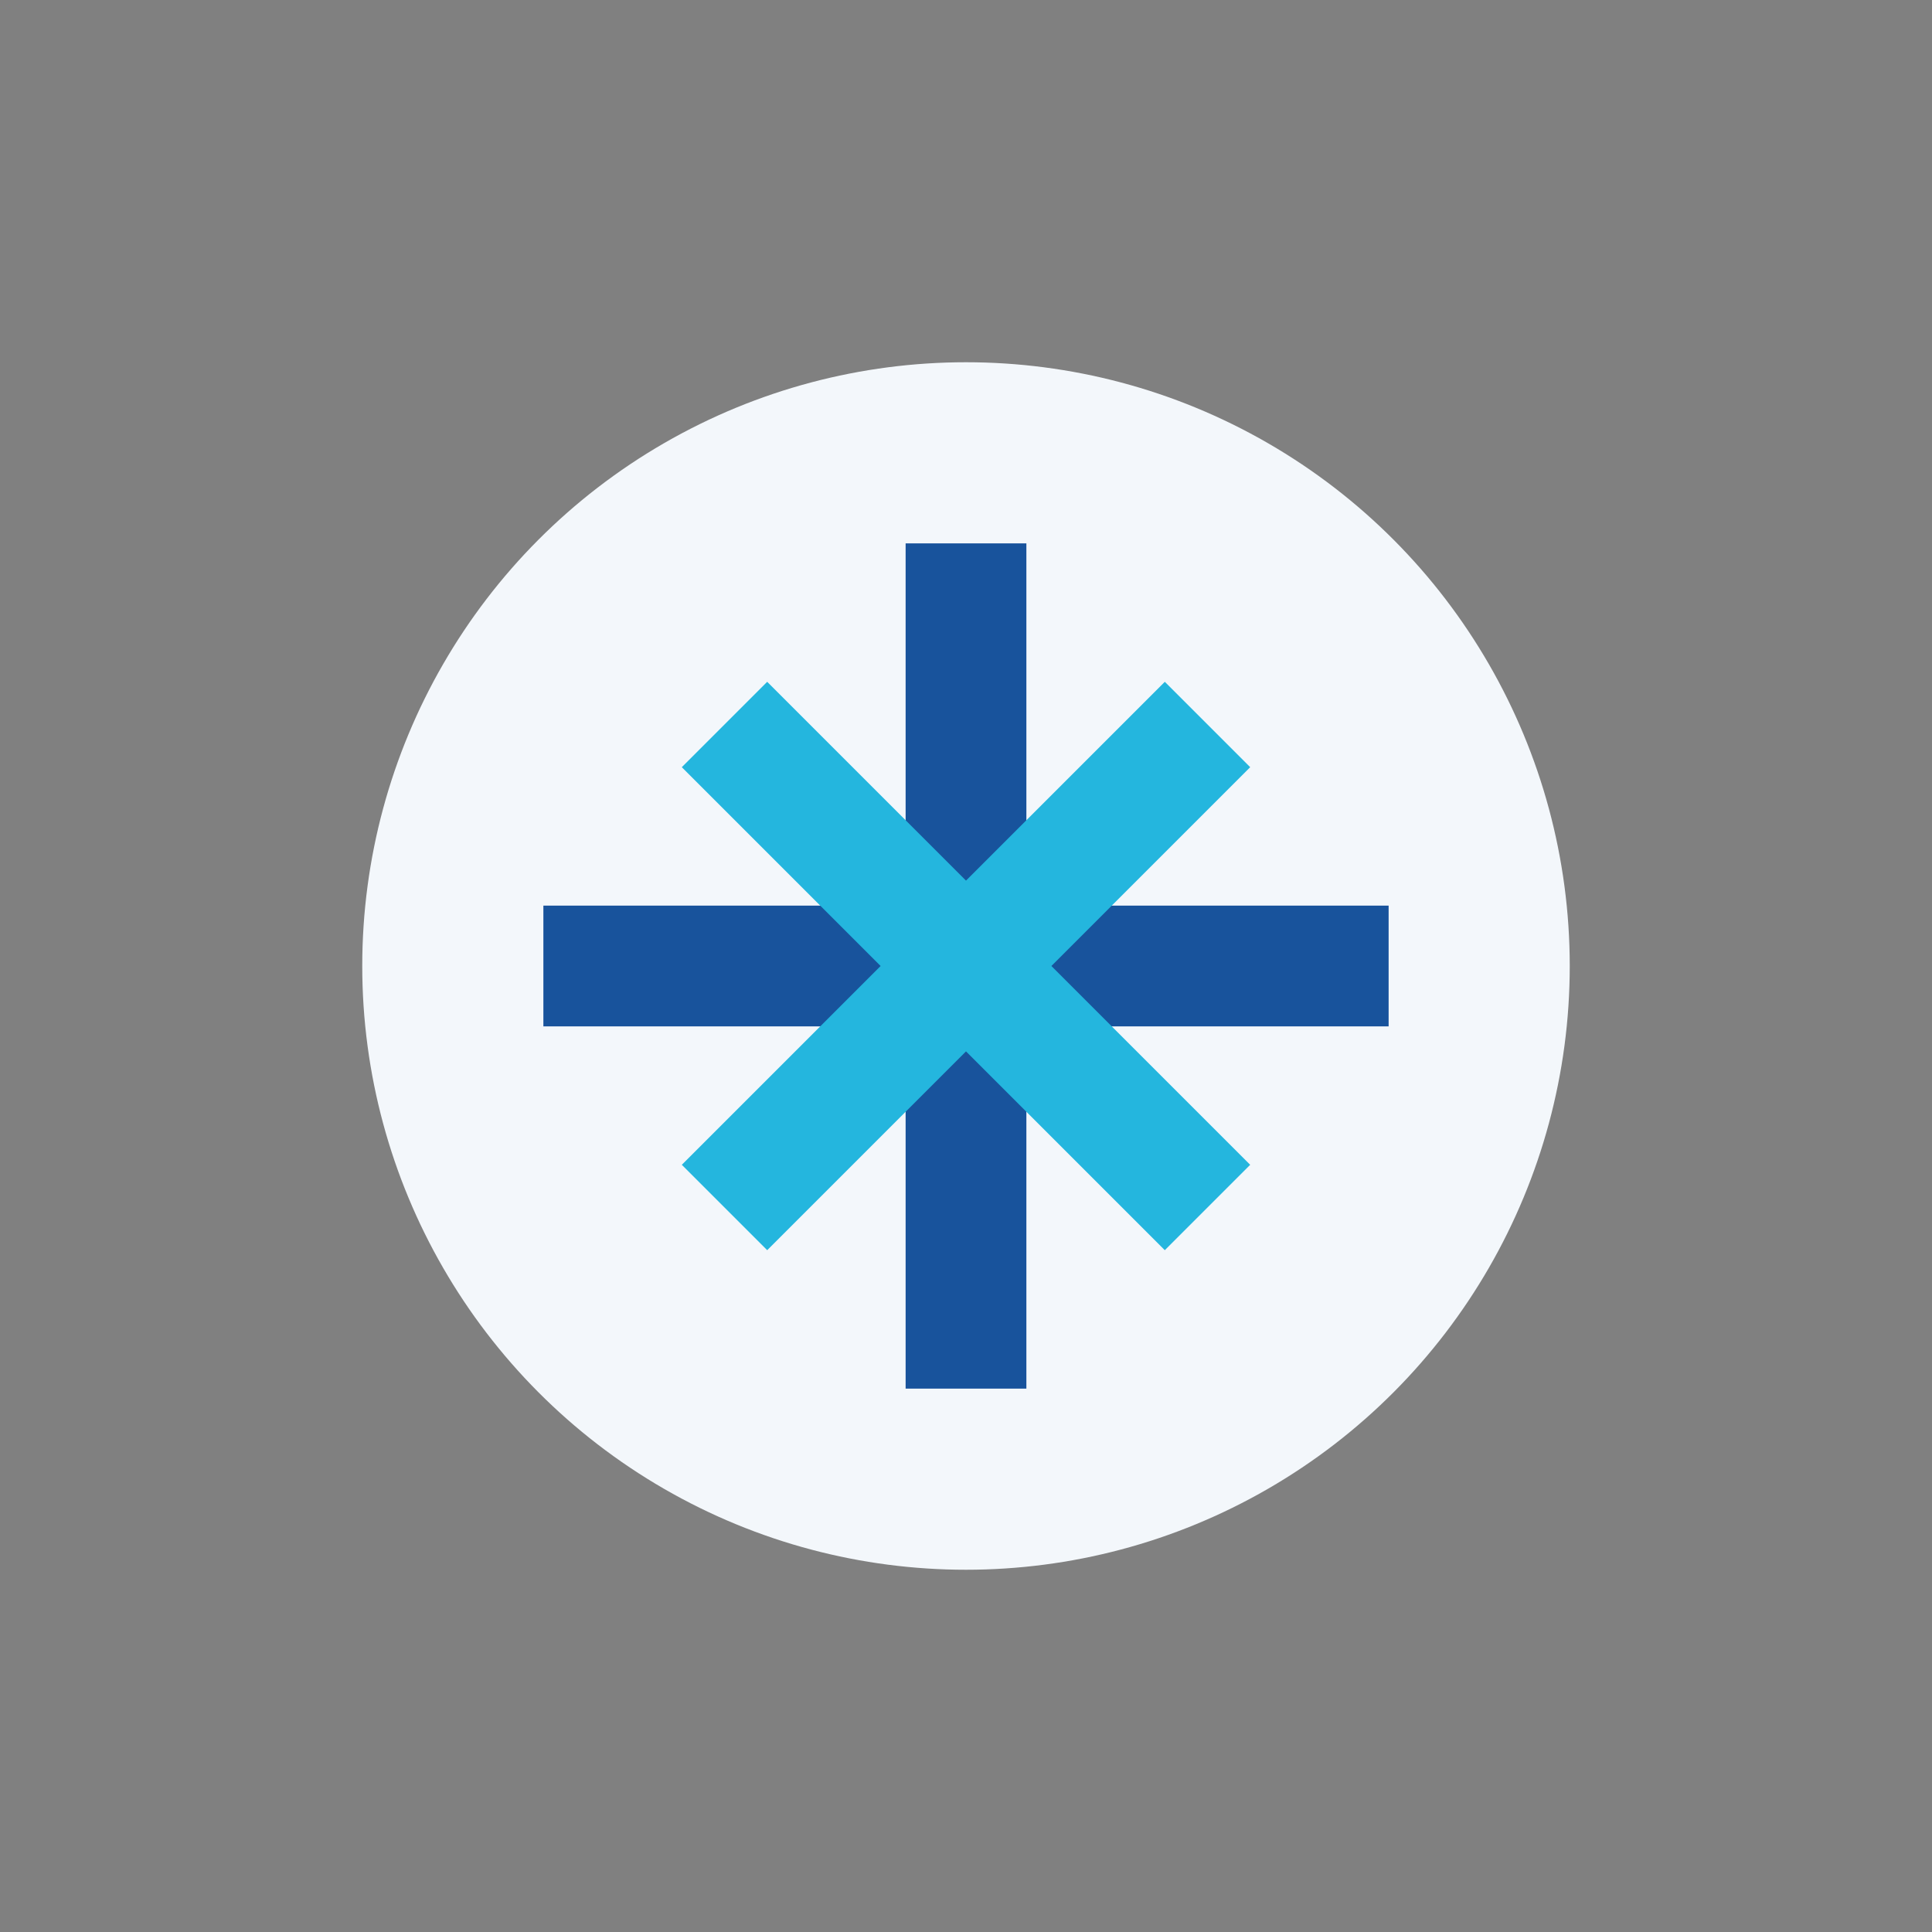
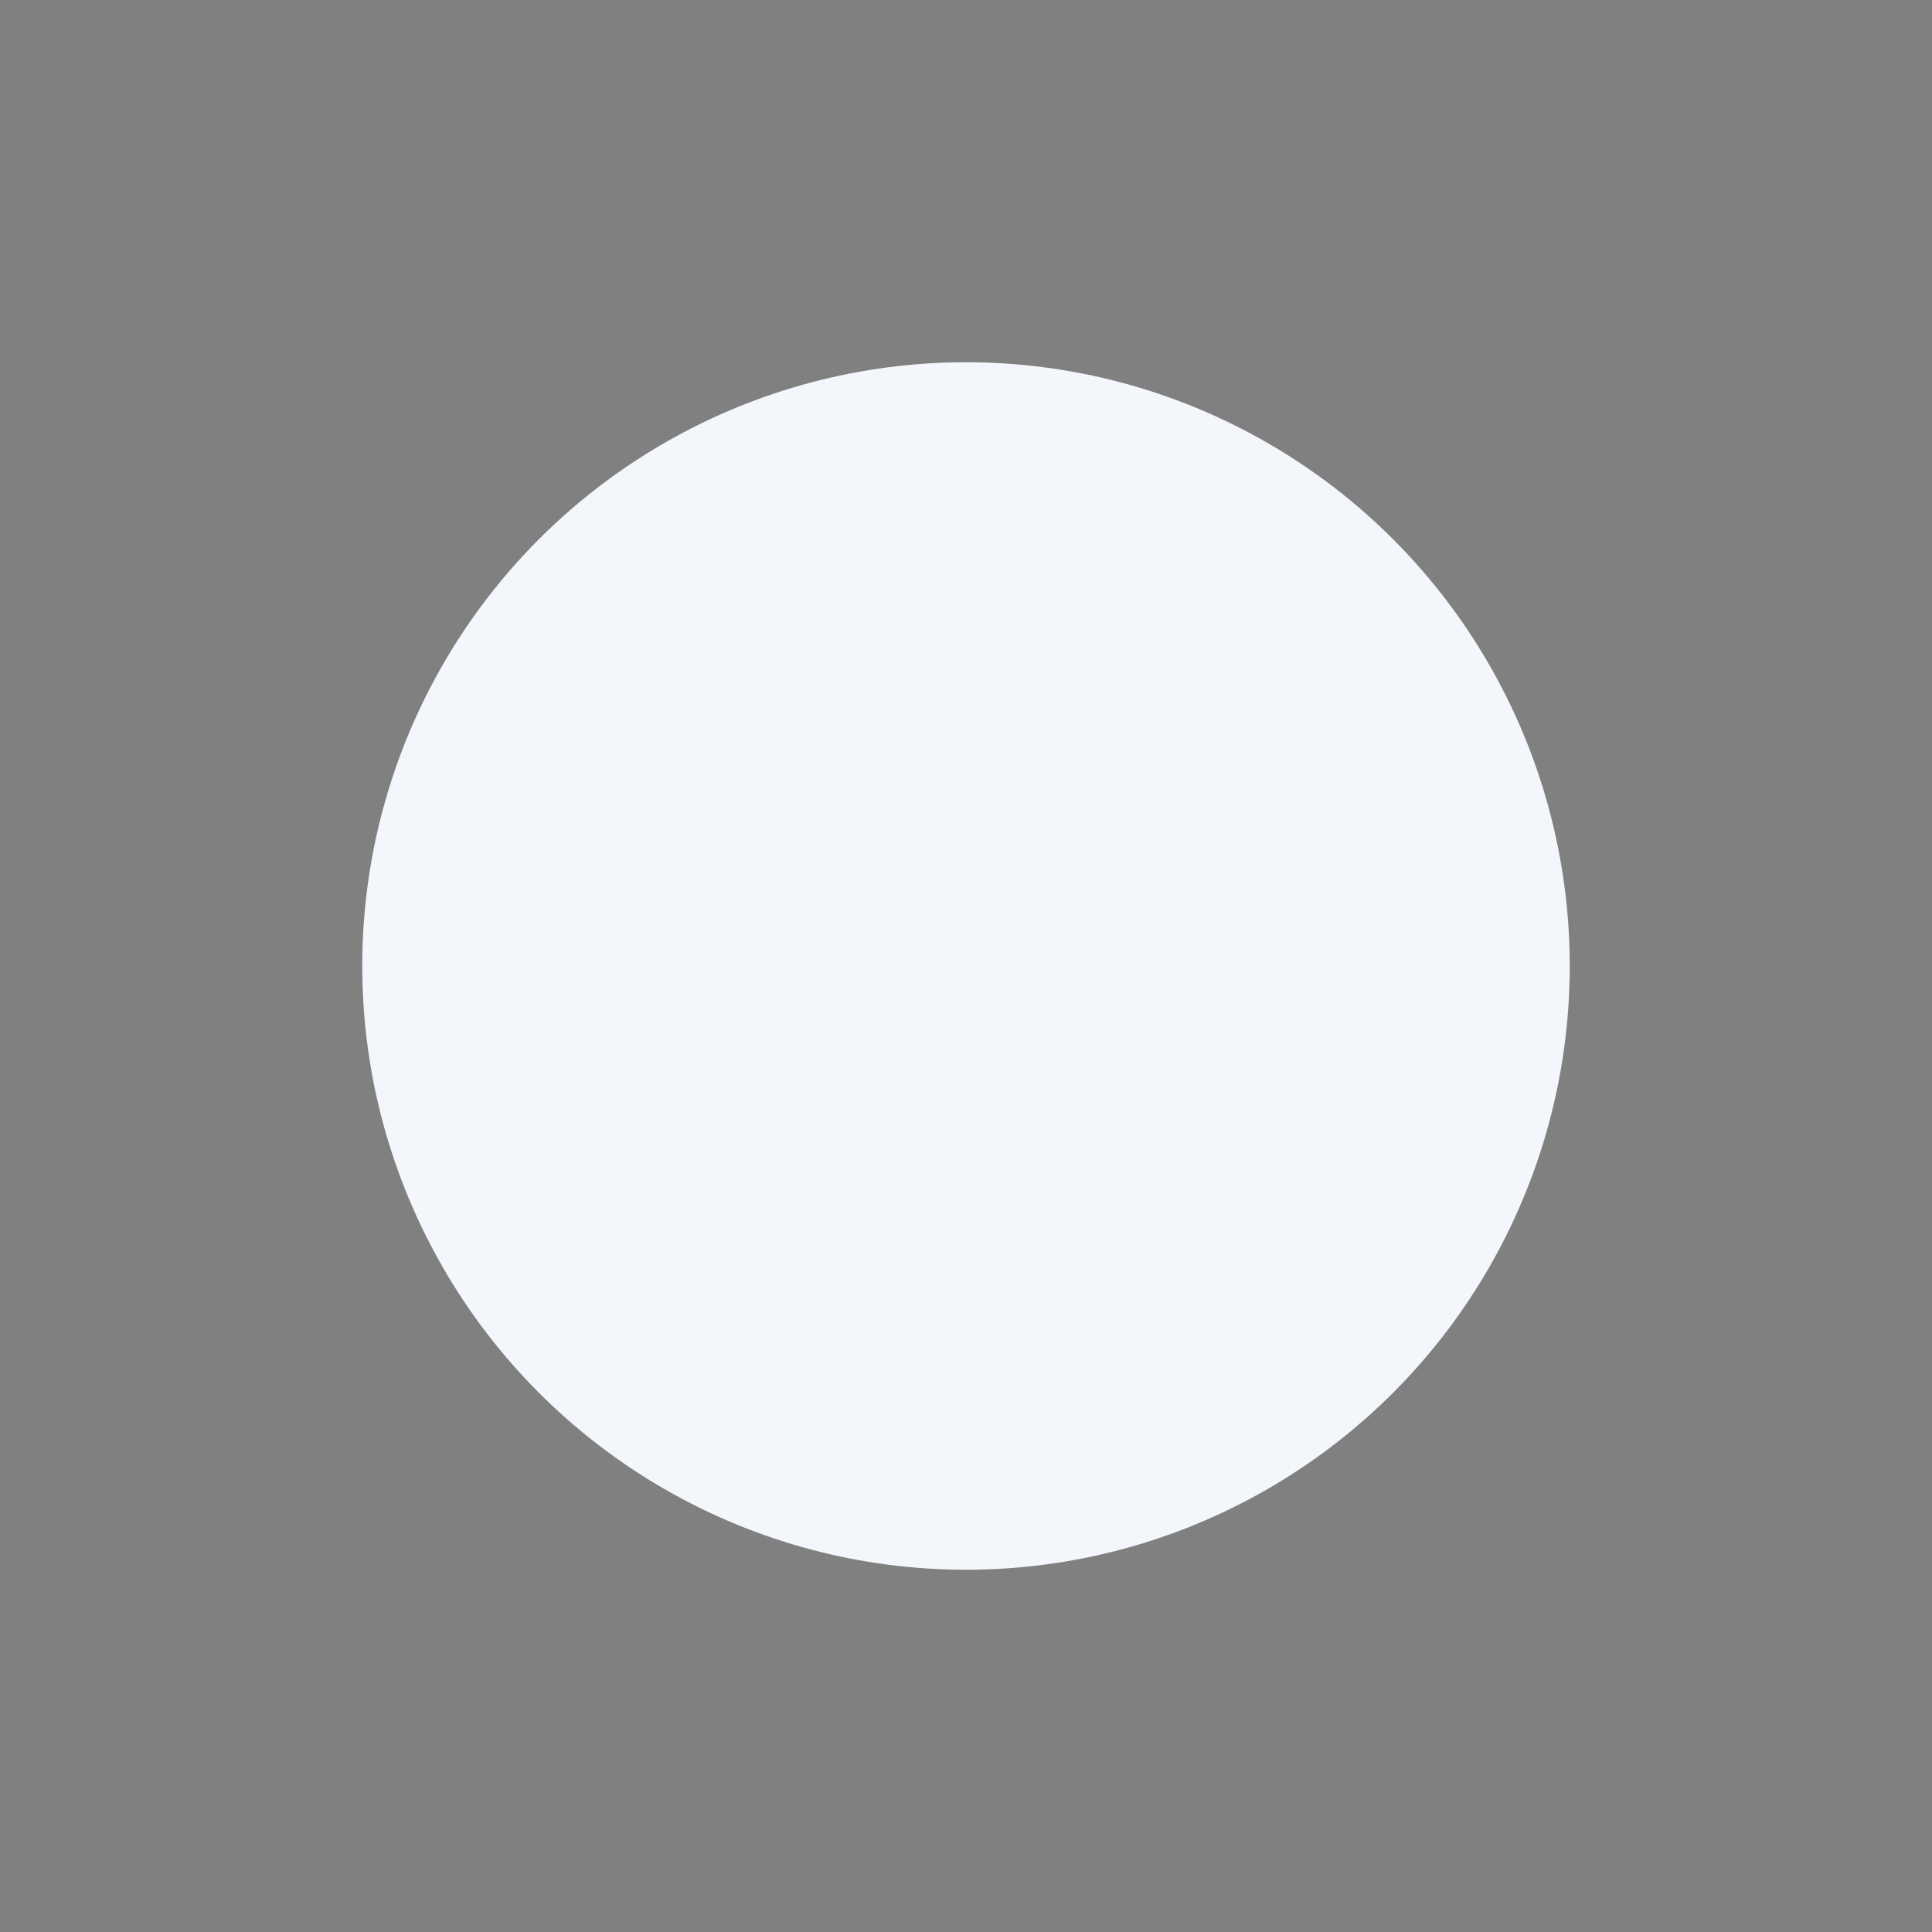
<svg xmlns="http://www.w3.org/2000/svg" width="32" height="32" viewBox="0 0 32 32">
  <rect x="0" y="0" width="32" height="32" fill="#808080" stroke="none" />
  <circle cx="16" cy="16" r="10" fill="#F3F7FB" />
-   <path d="M16 9v6m0 2v6M9 16h14" stroke="#18539C" stroke-width="2" />
-   <path d="M12 12l8 8m0-8l-8 8" stroke="#24B6DE" stroke-width="2" />
</svg>